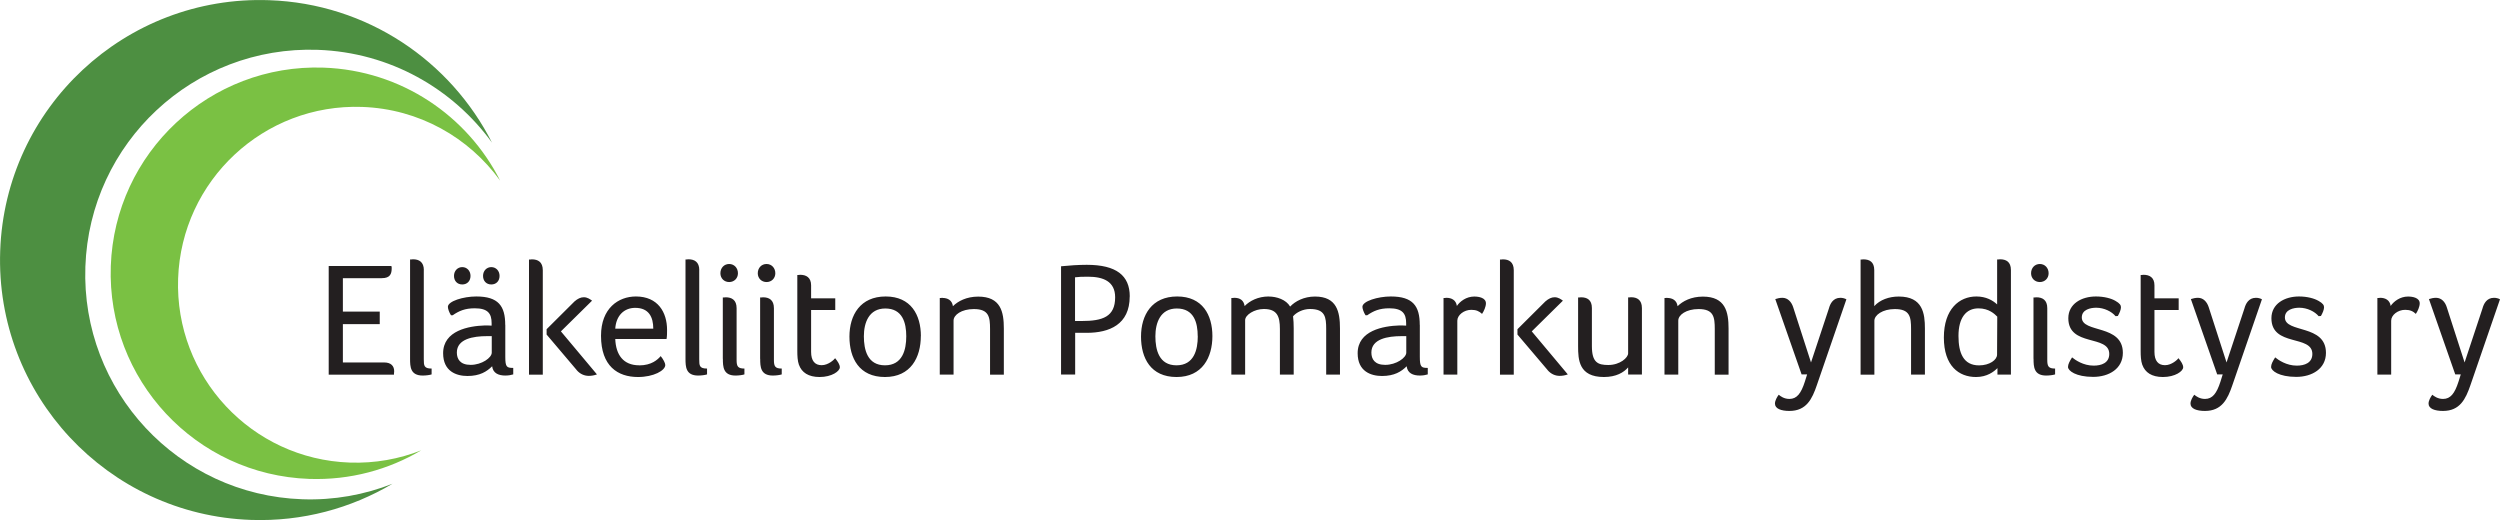
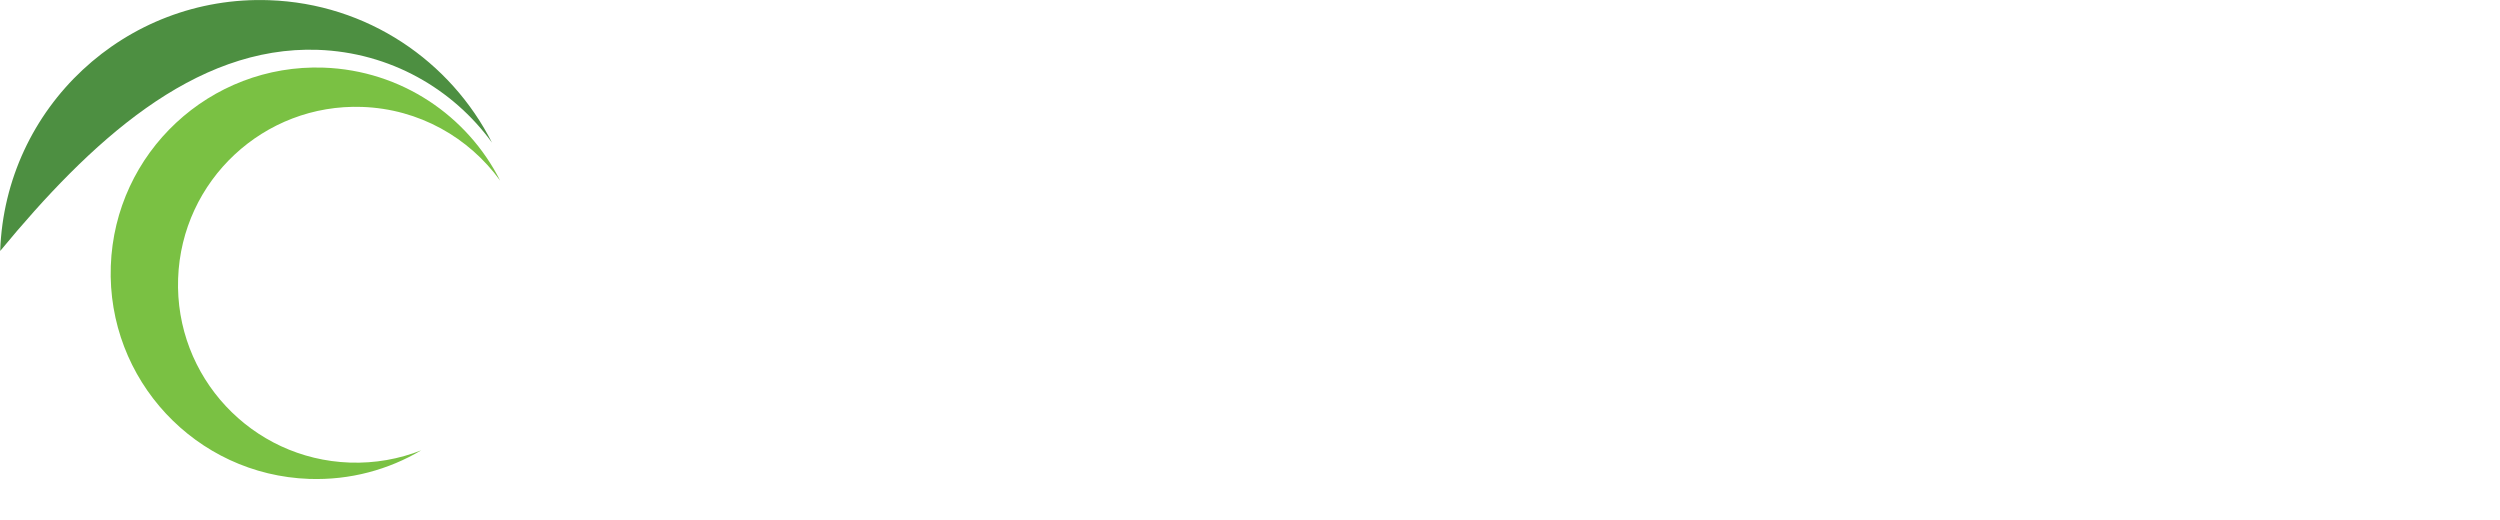
<svg xmlns="http://www.w3.org/2000/svg" id="Layer_1" data-name="Layer 1" viewBox="0 0 393.29 81.81">
  <defs>
    <style> .cls-1 { fill: #231f20; } .cls-2 { fill: #4d8f41; } .cls-3 { fill: #7ac143; } </style>
  </defs>
-   <path class="cls-2" d="M77.42,22.48C70.91,9.6,57.77.56,42.33.03,19.75-.76.81,16.9.03,39.48c-.79,22.58,16.87,41.52,39.45,42.31,8.12.28,15.76-1.83,22.27-5.69-4.39,1.73-9.19,2.62-14.21,2.44-19.52-.68-34.79-17.06-34.11-36.58C14.1,22.43,30.48,7.16,50,7.84c11.34.4,21.24,6.1,27.42,14.63h0Z" />
+   <path class="cls-2" d="M77.42,22.48C70.91,9.6,57.77.56,42.33.03,19.75-.76.81,16.9.03,39.48C14.1,22.43,30.48,7.16,50,7.84c11.34.4,21.24,6.1,27.42,14.63h0Z" />
  <path class="cls-3" d="M78.68,28.41c-5.15-10.19-15.55-17.34-27.77-17.77-17.87-.62-32.86,13.36-33.48,31.22-.62,17.87,13.36,32.86,31.22,33.48,6.43.22,12.48-1.45,17.62-4.5-3.47,1.37-7.28,2.07-11.25,1.93-15.45-.54-27.54-13.5-27-28.95.54-15.45,13.5-27.54,28.95-27,8.98.31,16.81,4.83,21.7,11.58h0Z" />
-   <path class="cls-1" d="M53.93,43.76h6.13c1.33,0,1.56-.69,1.56-1.58,0-.1,0-.2-.05-.33h-9.86v17.09h10.27v-.18c0-.1.03-.23.03-.36,0-.79-.46-1.38-1.58-1.38h-6.49v-6.03h5.8v-1.97h-5.8v-5.26h0ZM66.68,42.5c0-1.3-.77-1.71-1.71-1.71-.1,0-.23.03-.31.03h-.15v15.63c0,1.25.05,2.63,1.99,2.63.51,0,1.1-.08,1.4-.18v-.92c-1.2,0-1.23-.46-1.23-1.46v-14.02h0ZM79.48,51.11c0-2.96-1.07-4.47-4.55-4.47-2.04,0-4.47.74-4.47,1.63,0,.31.2.89.49,1.33h.26c1-.69,1.94-1.1,3.47-1.1,2.07,0,2.66.82,2.66,2.35v.38c-.31-.03-.77-.03-1.07-.03-2.5.08-6.56.79-6.56,4.37,0,2.86,2.09,3.58,3.83,3.58,1.94,0,3.04-.69,3.88-1.53.13,1.1,1.02,1.46,2.07,1.46.49,0,.94-.08,1.25-.18v-1.02c-1.02,0-1.25-.13-1.25-1.74v-5.03h0ZM77.36,55.48c0,.79-1.56,1.92-3.32,1.92-1.66,0-2.17-.92-2.17-1.94,0-2.15,2.58-2.58,4.75-2.58h.74v2.6h0ZM74.02,43.4c0-.79-.56-1.38-1.3-1.38s-1.3.59-1.3,1.38.51,1.35,1.3,1.35,1.3-.56,1.3-1.35h0ZM78.59,43.4c0-.79-.56-1.38-1.3-1.38s-1.3.59-1.3,1.38.51,1.35,1.3,1.35,1.3-.56,1.3-1.35h0ZM85.39,58.93v-16.42c0-1.3-.77-1.71-1.71-1.71-.1,0-.23.03-.31.03h-.15v18.11h2.17ZM90.71,58.21c.54.64,1.23.92,1.92.92.43,0,.87-.08,1.28-.23l-5.67-6.77,4.9-4.83c-.28-.2-.71-.54-1.3-.54-.49,0-.97.23-1.46.66l-4.39,4.37v.84l4.72,5.57h0ZM100.57,57.47c-2.53,0-3.68-1.66-3.78-4.14h8.07c.08-.43.08-.95.08-1.43,0-2.76-1.43-5.26-4.9-5.26-2.76,0-5.49,1.86-5.49,6.18,0,4.78,2.63,6.49,5.82,6.49,2.45,0,4.29-1.02,4.29-1.89,0-.31-.33-.92-.72-1.4-.46.54-1.43,1.46-3.37,1.46h0ZM96.79,51.7c.13-2.04,1.38-3.27,3.14-3.27,2.15,0,2.84,1.46,2.84,3.27h-5.98ZM110.01,42.5c0-1.3-.77-1.71-1.71-1.71-.1,0-.23.03-.31.03h-.15v15.63c0,1.25.05,2.63,1.99,2.63.51,0,1.1-.08,1.4-.18v-.92c-1.2,0-1.23-.46-1.23-1.46v-14.02h0ZM113.72,56.45c0,1.25.05,2.63,1.99,2.63.51,0,1.1-.08,1.4-.18v-.92c-1.05,0-1.23-.36-1.23-1.35v-8.15c0-1.3-.77-1.71-1.71-1.71-.1,0-.23.03-.31.03h-.15v9.65h0ZM116.09,42.99c0-.84-.59-1.46-1.38-1.46s-1.38.61-1.38,1.46c0,.79.59,1.38,1.38,1.38s1.38-.59,1.38-1.38h0ZM119.59,56.45c0,1.25.05,2.63,1.99,2.63.51,0,1.1-.08,1.4-.18v-.92c-1.05,0-1.23-.36-1.23-1.35v-8.15c0-1.3-.77-1.71-1.71-1.71-.1,0-.23.03-.31.03h-.15v9.65h0ZM121.97,42.99c0-.84-.59-1.46-1.38-1.46s-1.38.61-1.38,1.46c0,.79.59,1.38,1.38,1.38s1.38-.59,1.38-1.38h0ZM125.69,57.39c.43,1.2,1.48,1.92,3.24,1.92,1.94,0,3.19-.92,3.19-1.53,0-.43-.33-.92-.74-1.43-.13.2-1.05,1.1-2.12,1.1s-1.66-.69-1.66-2.09v-6.59h3.8v-1.84h-3.8v-2.04c0-1.25-.79-1.66-1.71-1.66-.1,0-.23.03-.31.03h-.15v11.95c0,.74.03,1.56.26,2.2h0ZM144.87,52.87c0-3.32-1.56-6.23-5.54-6.23s-5.7,2.91-5.7,6.31,1.53,6.36,5.59,6.36,5.64-3.09,5.64-6.44h0ZM142.57,52.9c0,2.12-.59,4.57-3.35,4.57s-3.32-2.45-3.32-4.57.79-4.37,3.37-4.37c2.71,0,3.3,2.25,3.3,4.37h0ZM148.28,46.85c-.1,0-.23.03-.31.03h-.13v12.05h2.17v-8.5c0-.89,1.25-1.81,3.19-1.81,2.38,0,2.55,1.25,2.55,3.14v7.18h2.17v-7.25c0-2.63-.48-5.03-4.03-5.03-1.84,0-3.19.72-3.98,1.51-.13-.95-.84-1.3-1.63-1.3h0ZM177.73,46.64c0-3.29-2.1-4.98-6.77-4.98-1.3,0-2.78.1-4.04.23v17.03h2.22v-6.56h1.81c3.57,0,6.77-1.3,6.77-5.72h0ZM175.43,46.77c0,3.06-1.94,3.73-5.29,3.73h-1.02v-6.87h-.05c.59-.08,1.18-.1,2.07-.1,2.4,0,4.29.72,4.29,3.24h0ZM190.73,52.87c0-3.32-1.56-6.23-5.54-6.23s-5.69,2.91-5.69,6.31,1.53,6.36,5.59,6.36,5.64-3.09,5.64-6.44h0ZM188.43,52.9c0,2.12-.59,4.57-3.35,4.57s-3.32-2.45-3.32-4.57.79-4.37,3.37-4.37c2.71,0,3.29,2.25,3.29,4.37h0ZM199.61,46.64c-1.71,0-3.01.69-3.81,1.51-.13-.89-.71-1.3-1.61-1.3-.1,0-.23.03-.33.03h-.15v12.05h2.17v-8.56c0-.84,1.46-1.76,2.94-1.76,2.09,0,2.53,1.15,2.53,3.14v7.18h2.17v-7.28c0-.69-.03-1.3-.1-1.89.49-.59,1.53-1.15,2.66-1.15,2.4,0,2.55,1.28,2.55,3.14v7.18h2.17v-7.25c0-2.63-.49-5.03-3.93-5.03-1.74,0-3.12.74-3.91,1.58-.64-1.1-2.12-1.58-3.35-1.58h0ZM223.35,51.11c0-2.96-1.07-4.47-4.55-4.47-2.04,0-4.47.74-4.47,1.63,0,.31.21.89.49,1.33h.26c1-.69,1.94-1.1,3.47-1.1,2.07,0,2.66.82,2.66,2.35v.38c-.31-.03-.77-.03-1.07-.03-2.5.08-6.56.79-6.56,4.37,0,2.86,2.09,3.58,3.83,3.58,1.94,0,3.04-.69,3.88-1.53.13,1.1,1.02,1.46,2.07,1.46.49,0,.94-.08,1.25-.18v-1.02c-1.02,0-1.25-.13-1.25-1.74v-5.03h0ZM221.23,55.48c0,.79-1.56,1.92-3.32,1.92-1.66,0-2.17-.92-2.17-1.94,0-2.15,2.58-2.58,4.75-2.58h.74v2.6h0ZM227.55,46.85c-.08,0-.18.03-.28.03h-.18v12.05h2.17v-8.48c0-.89,1.05-1.71,2.2-1.71.79,0,1.25.23,1.69.64.28-.41.61-1.12.61-1.66,0-.87-1.1-1.07-1.84-1.07-1.25,0-2.25.77-2.73,1.48-.13-.92-.84-1.28-1.63-1.28h0ZM238.14,58.93v-16.42c0-1.3-.77-1.71-1.71-1.71-.1,0-.23.03-.31.03h-.15v18.11h2.17ZM243.45,58.21c.54.64,1.23.92,1.91.92.43,0,.87-.08,1.28-.23l-5.67-6.77,4.9-4.83c-.28-.2-.71-.54-1.3-.54-.49,0-.97.23-1.46.66l-4.39,4.37v.84l4.73,5.57h0ZM253.01,57.42c-1.63,0-2.58-.38-2.58-2.96v-6c0-1.3-.77-1.69-1.71-1.69-.1,0-.23.03-.31.03h-.15v7.66c0,2.12.1,4.85,4.06,4.85,1.94,0,3.12-.72,3.81-1.51v1.12h2.17v-10.45c0-1.3-.77-1.71-1.71-1.71-.1,0-.23.03-.31.03h-.15v8.79c0,.69-1.28,1.84-3.12,1.84h0ZM262.29,46.85c-.1,0-.23.03-.31.03h-.13v12.05h2.17v-8.5c0-.89,1.25-1.81,3.19-1.81,2.38,0,2.55,1.25,2.55,3.14v7.18h2.17v-7.25c0-2.63-.49-5.03-4.04-5.03-1.84,0-3.19.72-3.98,1.51-.13-.95-.84-1.3-1.64-1.3h0ZM290.46,47.08c-.28-.15-.61-.23-.94-.23-1.15,0-1.61.94-1.81,1.69l-2.81,8.48-2.81-8.71c-.26-.79-.82-1.46-1.69-1.46-.38,0-.77.08-1.12.2l4.14,11.85h.87l-.36,1.15c-.59,1.84-1.25,2.71-2.43,2.71-.84,0-1.4-.43-1.68-.66-.28.38-.59.92-.59,1.4,0,.79.97,1.15,2.27,1.15,2.68,0,3.58-1.89,4.32-4.06l4.65-13.51h0ZM300.65,58.93h2.17v-7.25c0-2.35-.33-5.03-4.11-5.03-1.53,0-2.96.51-3.86,1.51v-5.67c0-1.3-.77-1.69-1.71-1.69-.1,0-.23.03-.31.03h-.13v18.11h2.17v-8.48c0-.89,1.28-1.84,3.22-1.84,2.38,0,2.55,1.25,2.55,3.14v7.18h0ZM316.35,42.48c0-1.3-.77-1.69-1.71-1.69-.1,0-.23.03-.31.03h-.15v7.07c-.69-.64-1.74-1.25-3.27-1.25-2.68,0-5.11,1.97-5.11,6.46s2.38,6.21,5.06,6.21c1.74,0,2.81-.84,3.37-1.4v1.02h2.12v-16.45h0ZM308.1,52.85c0-2.86,1.2-4.34,3.14-4.34,1.66,0,2.55.89,2.96,1.3l-.03,5.98c0,.82-1.17,1.69-2.83,1.69-2.48,0-3.24-1.97-3.24-4.62h0ZM319.91,56.45c0,1.25.05,2.63,1.99,2.63.51,0,1.1-.08,1.4-.18v-.92c-1.05,0-1.23-.36-1.23-1.35v-8.15c0-1.3-.77-1.71-1.71-1.71-.1,0-.23.03-.31.03h-.15v9.65h0ZM322.28,42.99c0-.84-.59-1.46-1.38-1.46s-1.38.61-1.38,1.46c0,.79.59,1.38,1.38,1.38s1.38-.59,1.38-1.38h0ZM332.79,47.33c-.64-.38-1.76-.69-3.07-.69-2.25,0-4.34,1.15-4.34,3.42,0,4.55,6.44,2.55,6.44,5.62,0,1.43-1.25,1.84-2.45,1.84-1.64,0-2.91-.89-3.4-1.3-.38.61-.64,1.07-.64,1.51,0,.59,1.23,1.56,3.96,1.56,2.48,0,4.67-1.28,4.67-3.78,0-4.55-6.46-3.06-6.46-5.57,0-1.25,1.38-1.53,2.27-1.53,1.25,0,2.45.61,3.04,1.33l.36-.03c.28-.49.49-1,.49-1.38,0-.31-.18-.61-.87-1h0ZM337.02,57.39c.43,1.2,1.48,1.92,3.24,1.92,1.94,0,3.19-.92,3.19-1.53,0-.43-.33-.92-.74-1.43-.13.2-1.05,1.1-2.12,1.1s-1.66-.69-1.66-2.09v-6.59h3.81v-1.84h-3.81v-2.04c0-1.25-.79-1.66-1.71-1.66-.1,0-.23.03-.31.03h-.15v11.95c0,.74.03,1.56.26,2.2h0ZM355.84,47.08c-.28-.15-.61-.23-.95-.23-1.15,0-1.61.94-1.81,1.69l-2.81,8.48-2.81-8.71c-.26-.79-.82-1.46-1.68-1.46-.38,0-.77.08-1.12.2l4.14,11.85h.87l-.36,1.15c-.59,1.84-1.25,2.71-2.43,2.71-.84,0-1.4-.43-1.69-.66-.28.38-.59.92-.59,1.4,0,.79.97,1.15,2.27,1.15,2.68,0,3.58-1.89,4.32-4.06l4.65-13.51h0ZM364.73,47.33c-.64-.38-1.76-.69-3.06-.69-2.25,0-4.34,1.15-4.34,3.42,0,4.55,6.44,2.55,6.44,5.62,0,1.43-1.25,1.84-2.45,1.84-1.63,0-2.91-.89-3.4-1.3-.38.61-.64,1.07-.64,1.51,0,.59,1.23,1.56,3.96,1.56,2.48,0,4.67-1.28,4.67-3.78,0-4.55-6.46-3.06-6.46-5.57,0-1.25,1.38-1.53,2.27-1.53,1.25,0,2.45.61,3.04,1.33l.36-.03c.28-.49.49-1,.49-1.38,0-.31-.18-.61-.87-1h0ZM374.46,46.85c-.08,0-.18.03-.28.03h-.18v12.05h2.17v-8.48c0-.89,1.05-1.71,2.2-1.71.79,0,1.25.23,1.68.64.28-.41.61-1.12.61-1.66,0-.87-1.1-1.07-1.84-1.07-1.25,0-2.25.77-2.73,1.48-.13-.92-.84-1.28-1.64-1.28h0ZM393.29,47.08c-.28-.15-.61-.23-.95-.23-1.15,0-1.61.94-1.81,1.69l-2.81,8.48-2.81-8.71c-.25-.79-.82-1.46-1.68-1.46-.38,0-.77.08-1.12.2l4.14,11.85h.87l-.36,1.15c-.59,1.84-1.25,2.71-2.43,2.71-.84,0-1.41-.43-1.69-.66-.28.38-.59.92-.59,1.4,0,.79.97,1.15,2.27,1.15,2.68,0,3.57-1.89,4.32-4.06l4.65-13.51h0Z" />
</svg>